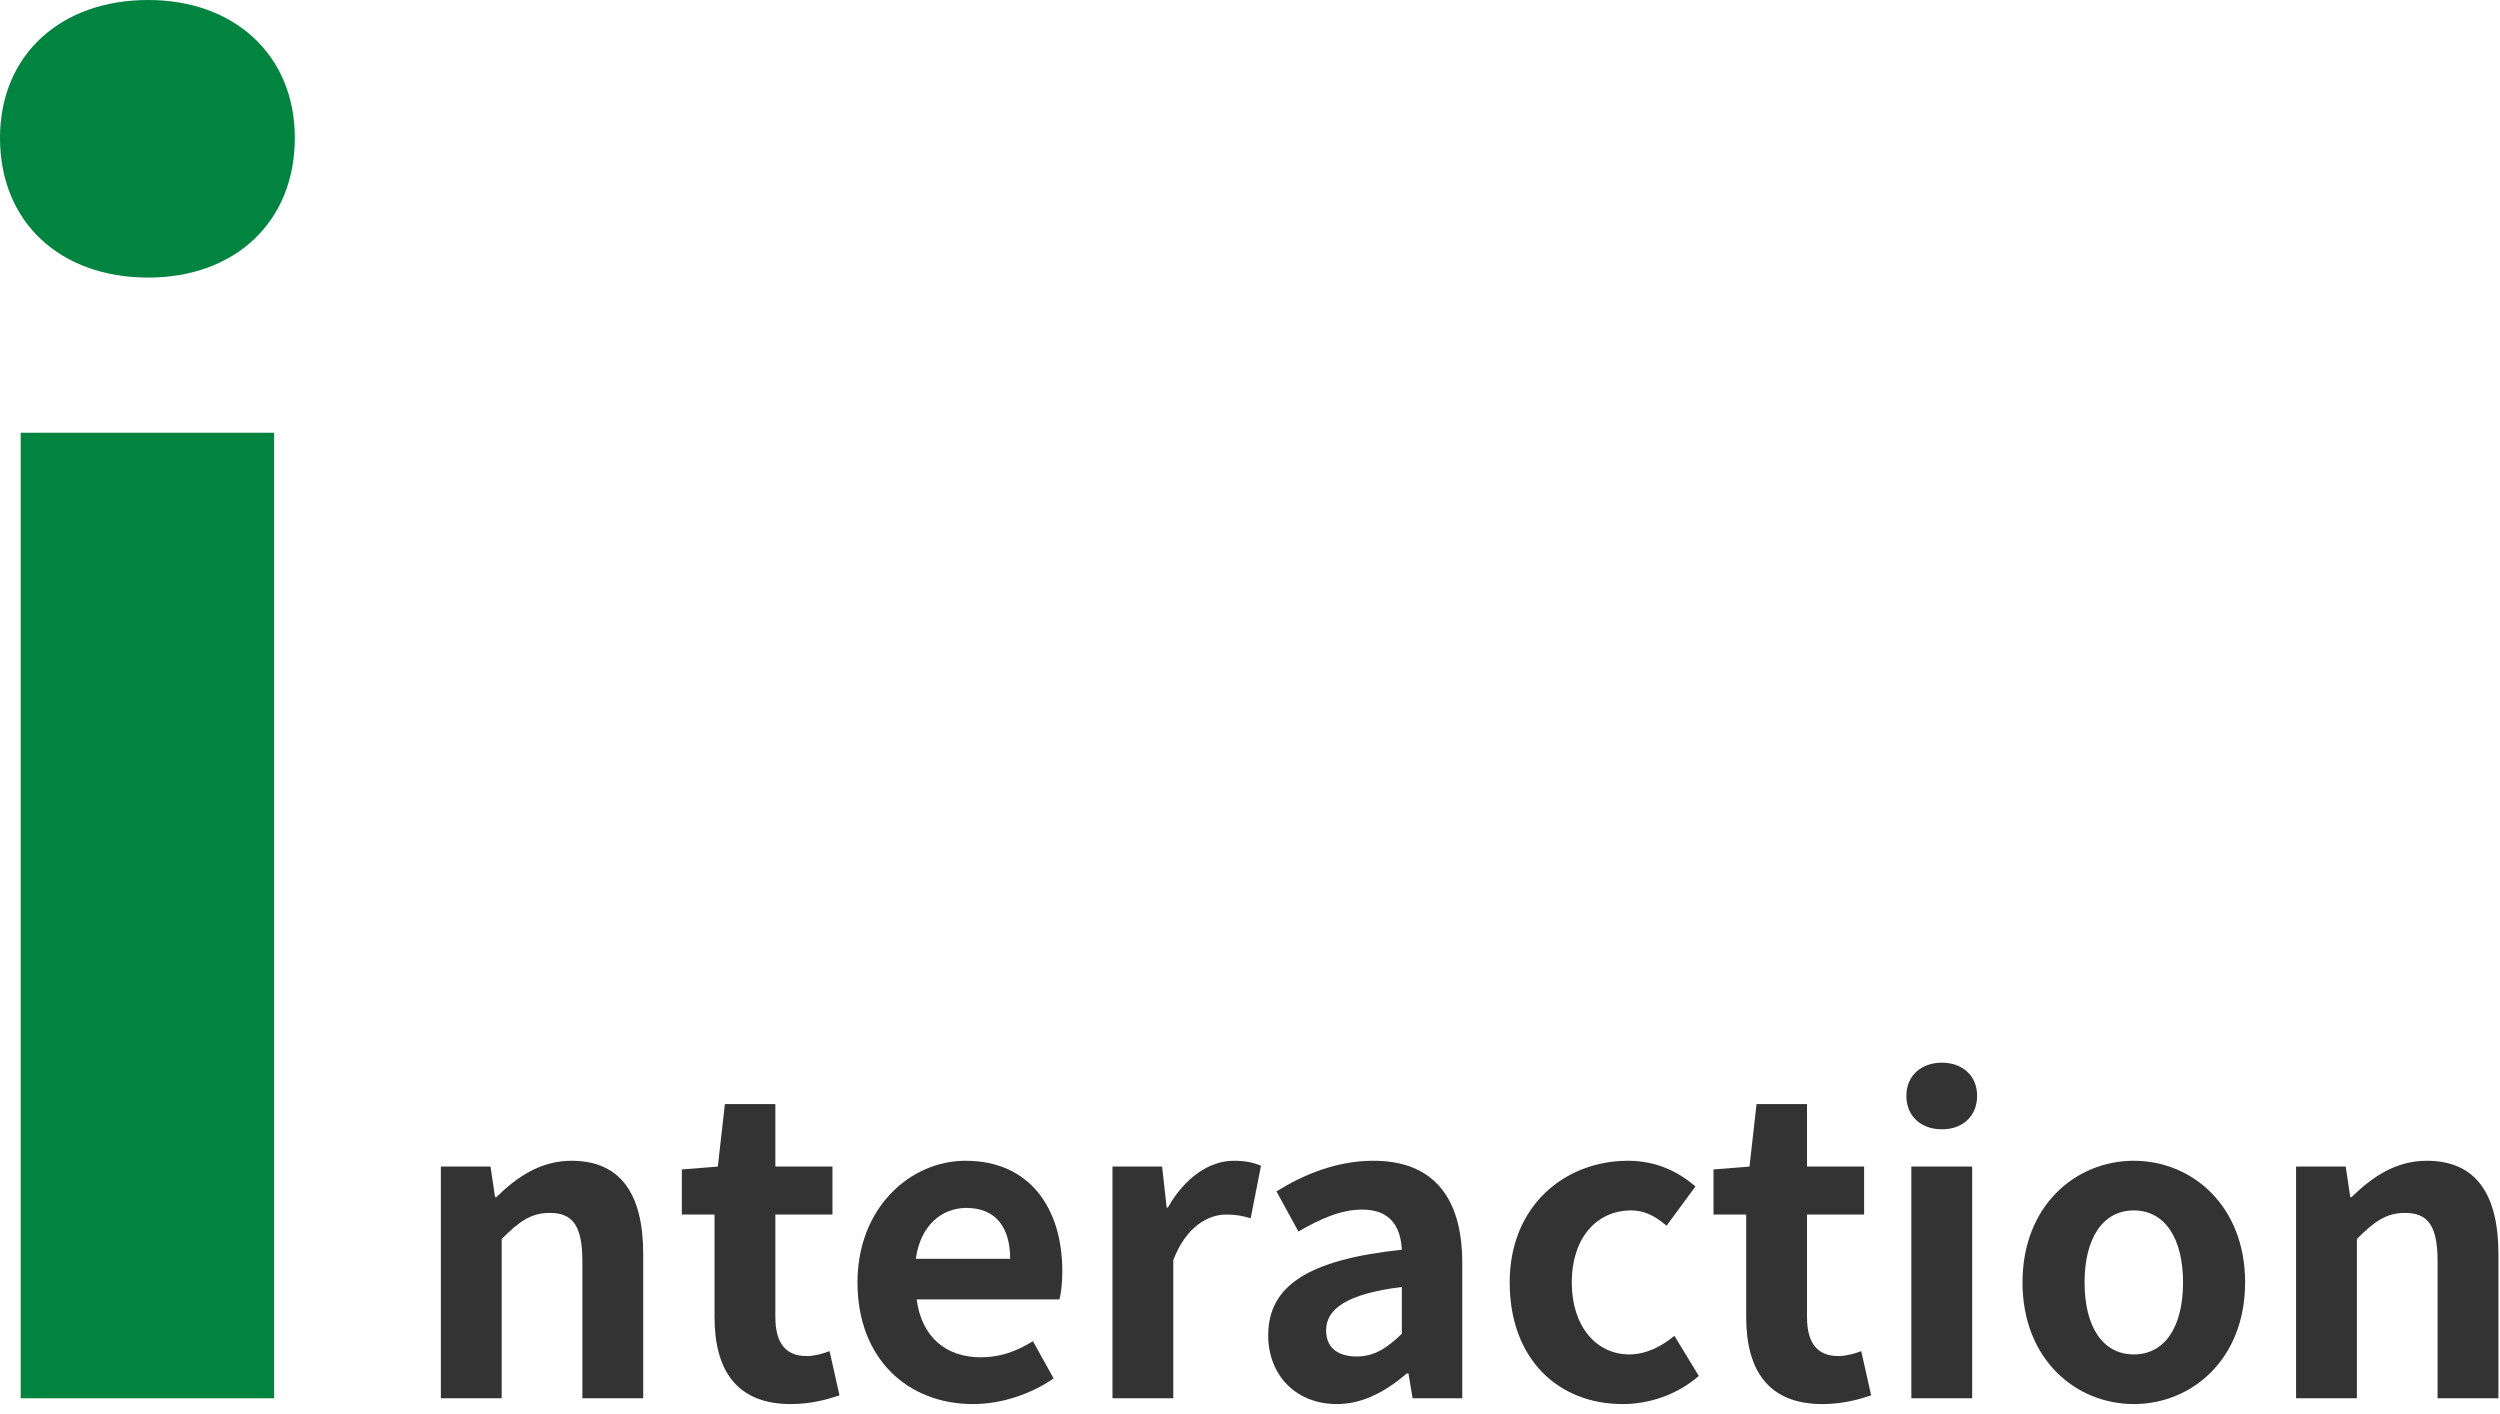
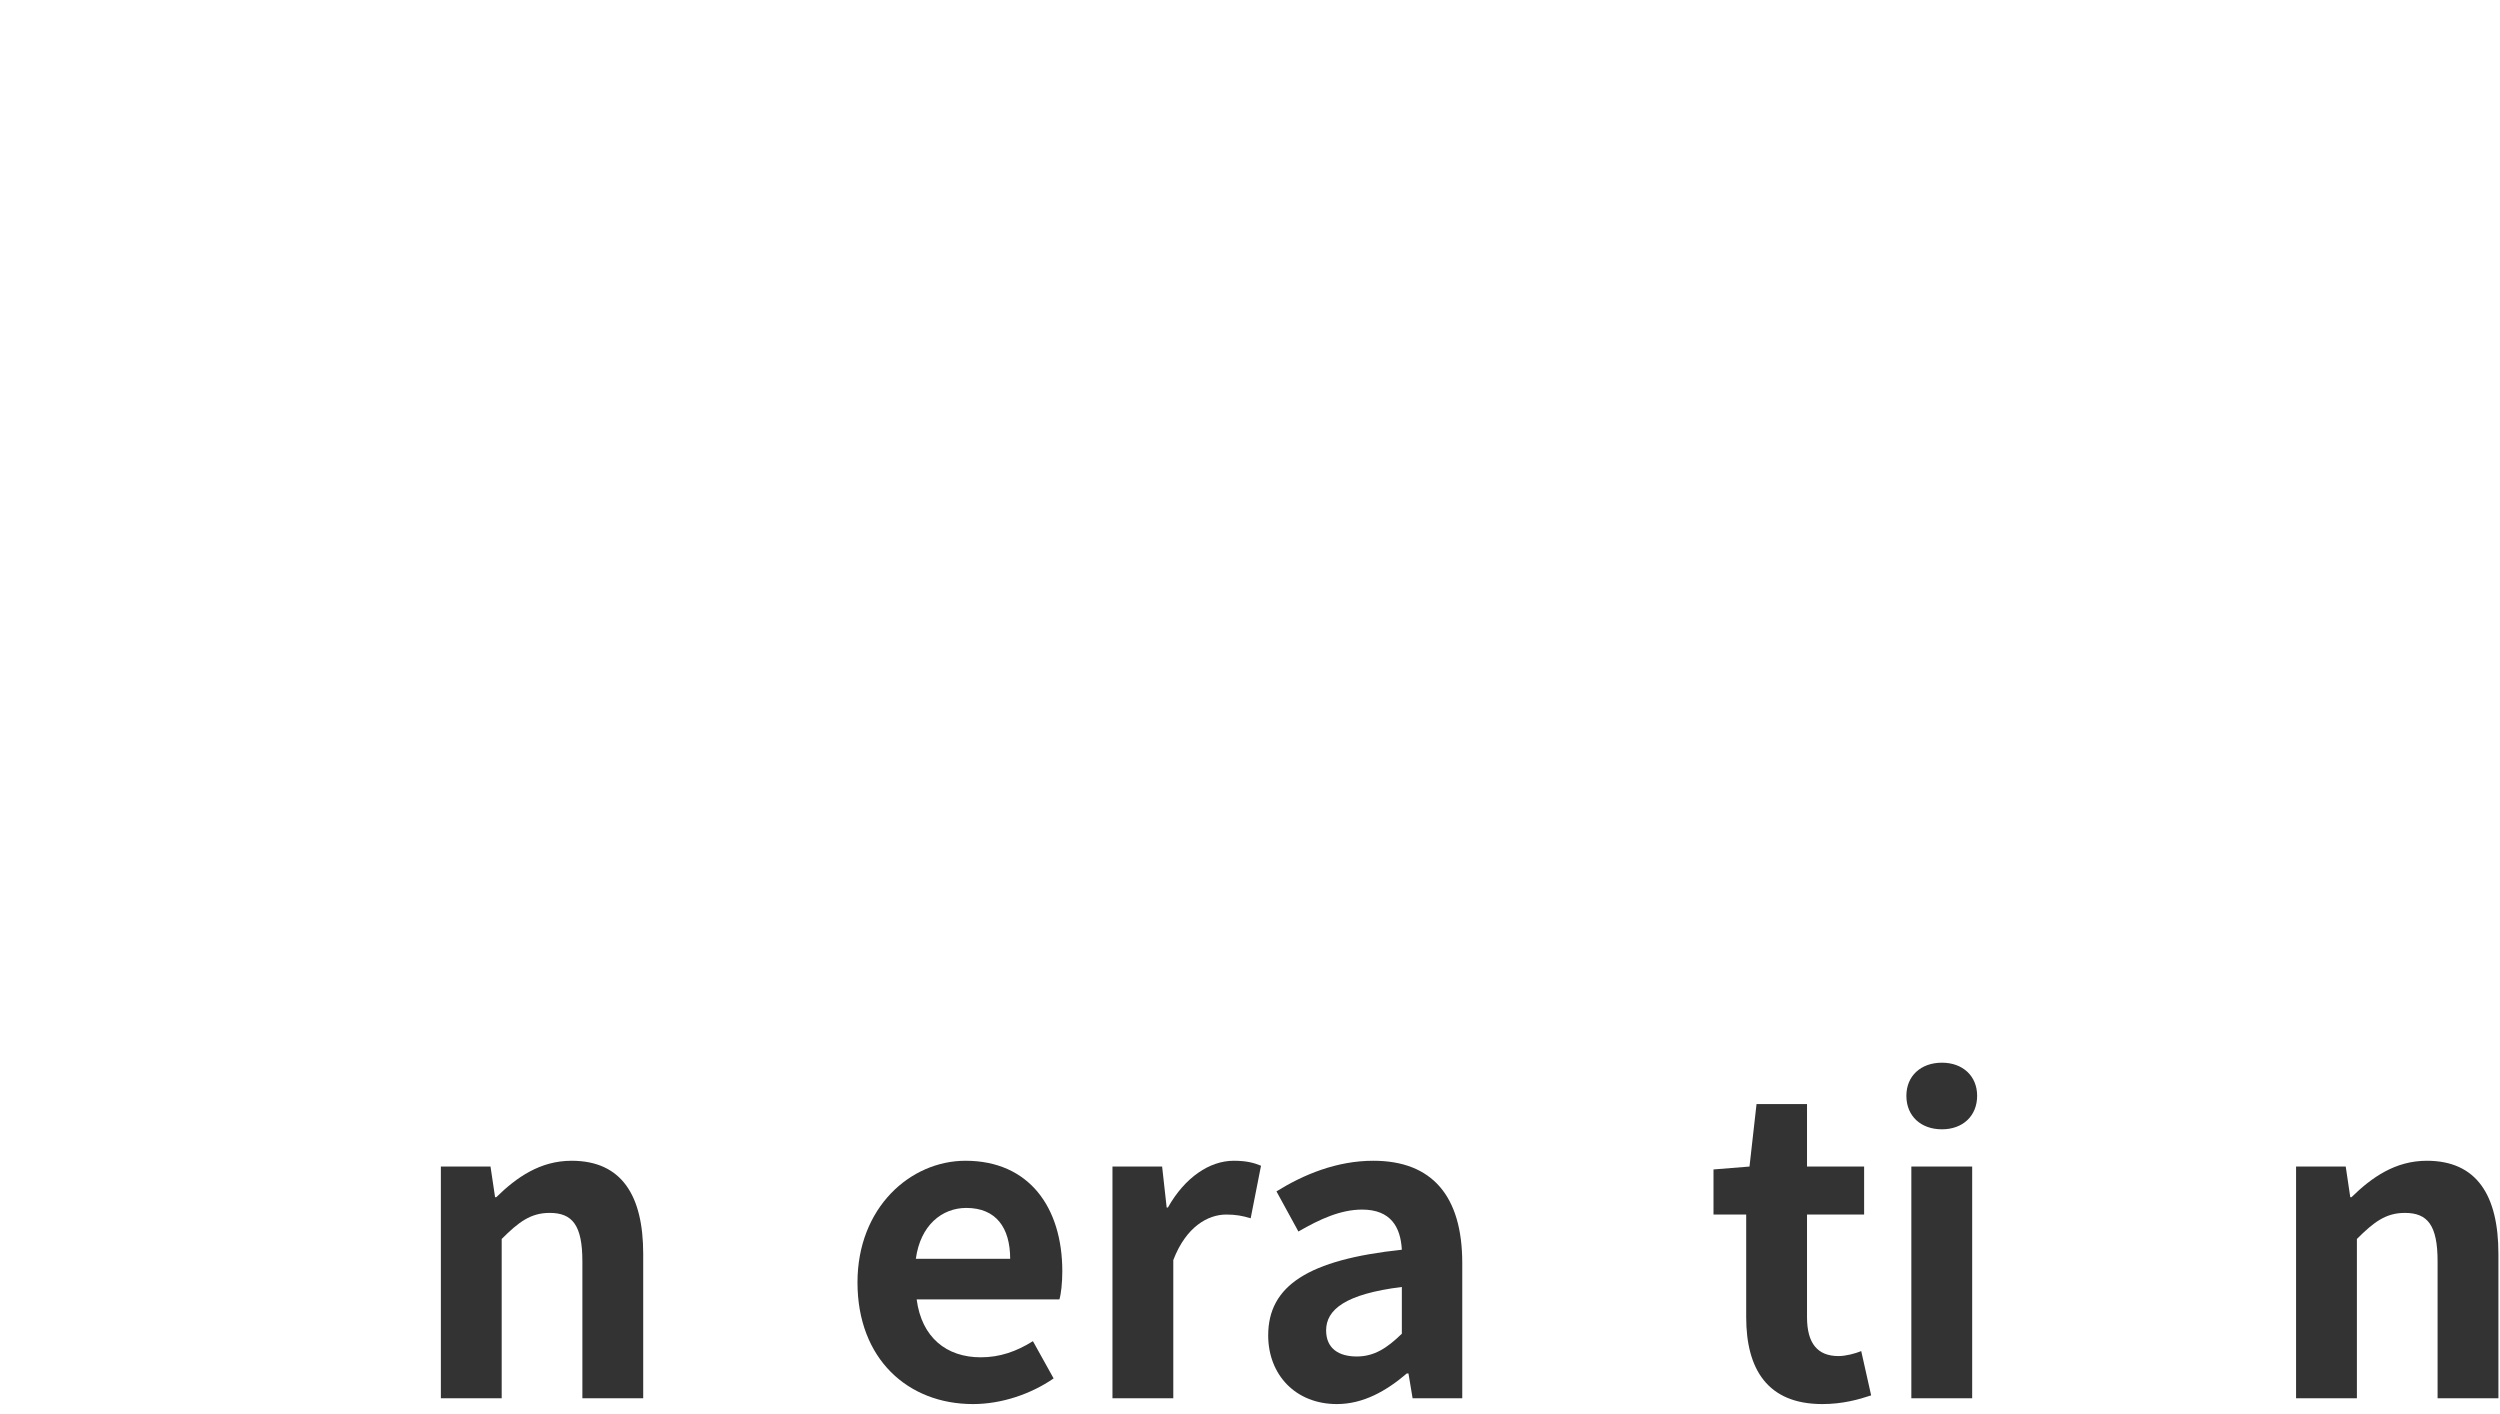
<svg xmlns="http://www.w3.org/2000/svg" width="145" height="82" viewBox="0 0 145 82" fill="none">
  <path d="M133.172 81.1V67.66H136.052L136.316 69.436H136.388C137.564 68.284 138.932 67.324 140.756 67.324C143.66 67.324 144.908 69.34 144.908 72.724V81.1H141.38V73.156C141.38 71.068 140.804 70.348 139.484 70.348C138.38 70.348 137.684 70.876 136.7 71.86V81.1H133.172Z" fill="#333333" />
-   <path d="M123.761 81.436C120.401 81.436 117.305 78.844 117.305 74.38C117.305 69.916 120.401 67.324 123.761 67.324C127.121 67.324 130.217 69.916 130.217 74.38C130.217 78.844 127.121 81.436 123.761 81.436ZM123.761 78.556C125.585 78.556 126.617 76.924 126.617 74.38C126.617 71.86 125.585 70.204 123.761 70.204C121.937 70.204 120.905 71.86 120.905 74.38C120.905 76.924 121.937 78.556 123.761 78.556Z" fill="#333333" />
  <path d="M110.858 81.1V67.66H114.386V81.1H110.858ZM112.634 65.5C111.41 65.5 110.57 64.732 110.57 63.556C110.57 62.404 111.41 61.636 112.634 61.636C113.834 61.636 114.674 62.404 114.674 63.556C114.674 64.732 113.834 65.5 112.634 65.5Z" fill="#333333" />
  <path d="M105.695 81.436C102.503 81.436 101.279 79.396 101.279 76.396V70.444H99.383V67.828L101.471 67.66L101.879 64.036H104.807V67.66H108.119V70.444H104.807V76.396C104.807 77.932 105.431 78.652 106.631 78.652C107.063 78.652 107.591 78.508 107.951 78.364L108.527 80.932C107.807 81.172 106.871 81.436 105.695 81.436Z" fill="#333333" />
-   <path d="M94.115 81.436C90.394 81.436 87.562 78.844 87.562 74.38C87.562 69.916 90.778 67.324 94.427 67.324C96.082 67.324 97.355 67.972 98.338 68.812L96.659 71.092C95.987 70.516 95.362 70.204 94.618 70.204C92.555 70.204 91.162 71.86 91.162 74.38C91.162 76.924 92.579 78.556 94.499 78.556C95.459 78.556 96.371 78.1 97.115 77.476L98.531 79.804C97.234 80.932 95.603 81.436 94.115 81.436Z" fill="#333333" />
  <path d="M77.539 81.436C75.139 81.436 73.555 79.732 73.555 77.452C73.555 74.572 75.883 73.06 81.307 72.484C81.235 71.164 80.659 70.156 79.003 70.156C77.755 70.156 76.555 70.708 75.307 71.428L74.035 69.1C75.619 68.116 77.539 67.324 79.651 67.324C83.059 67.324 84.811 69.364 84.811 73.252V81.1H81.931L81.691 79.66H81.595C80.419 80.668 79.075 81.436 77.539 81.436ZM78.691 78.676C79.699 78.676 80.443 78.196 81.307 77.356V74.644C78.019 75.052 76.915 75.964 76.915 77.164C76.915 78.22 77.659 78.676 78.691 78.676Z" fill="#333333" />
  <path d="M64.523 81.1V67.66H67.403L67.667 70.036H67.739C68.723 68.284 70.163 67.324 71.555 67.324C72.299 67.324 72.731 67.444 73.139 67.612L72.539 70.66C72.059 70.516 71.675 70.444 71.123 70.444C70.067 70.444 68.795 71.14 68.051 73.084V81.1H64.523Z" fill="#333333" />
  <path d="M56.43 81.436C52.662 81.436 49.734 78.82 49.734 74.38C49.734 70.036 52.806 67.324 55.998 67.324C59.694 67.324 61.614 70.036 61.614 73.732C61.614 74.404 61.542 75.052 61.446 75.364H53.166C53.454 77.572 54.894 78.724 56.886 78.724C57.99 78.724 58.95 78.388 59.91 77.788L61.11 79.948C59.79 80.86 58.086 81.436 56.43 81.436ZM53.118 73.012H58.59C58.59 71.212 57.774 70.06 56.046 70.06C54.63 70.06 53.382 71.068 53.118 73.012Z" fill="#333333" />
-   <path d="M45.859 81.436C42.667 81.436 41.443 79.396 41.443 76.396V70.444H39.547V67.828L41.635 67.66L42.043 64.036H44.971V67.66H48.283V70.444H44.971V76.396C44.971 77.932 45.595 78.652 46.795 78.652C47.227 78.652 47.755 78.508 48.115 78.364L48.691 80.932C47.971 81.172 47.035 81.436 45.859 81.436Z" fill="#333333" />
  <path d="M25.57 81.1V67.66H28.45L28.714 69.436H28.786C29.962 68.284 31.33 67.324 33.154 67.324C36.058 67.324 37.306 69.34 37.306 72.724V81.1H33.778V73.156C33.778 71.068 33.202 70.348 31.882 70.348C30.778 70.348 30.082 70.876 29.098 71.86V81.1H25.57Z" fill="#333333" />
-   <path d="M1.2 81.1V25.1H15.9V81.1H1.2ZM8.6 16.1C3.5 16.1 0 12.9 0 8C0 3.2 3.5 0 8.6 0C13.6 0 17.1 3.2 17.1 8C17.1 12.9 13.6 16.1 8.6 16.1Z" fill="#00843F" />
</svg>